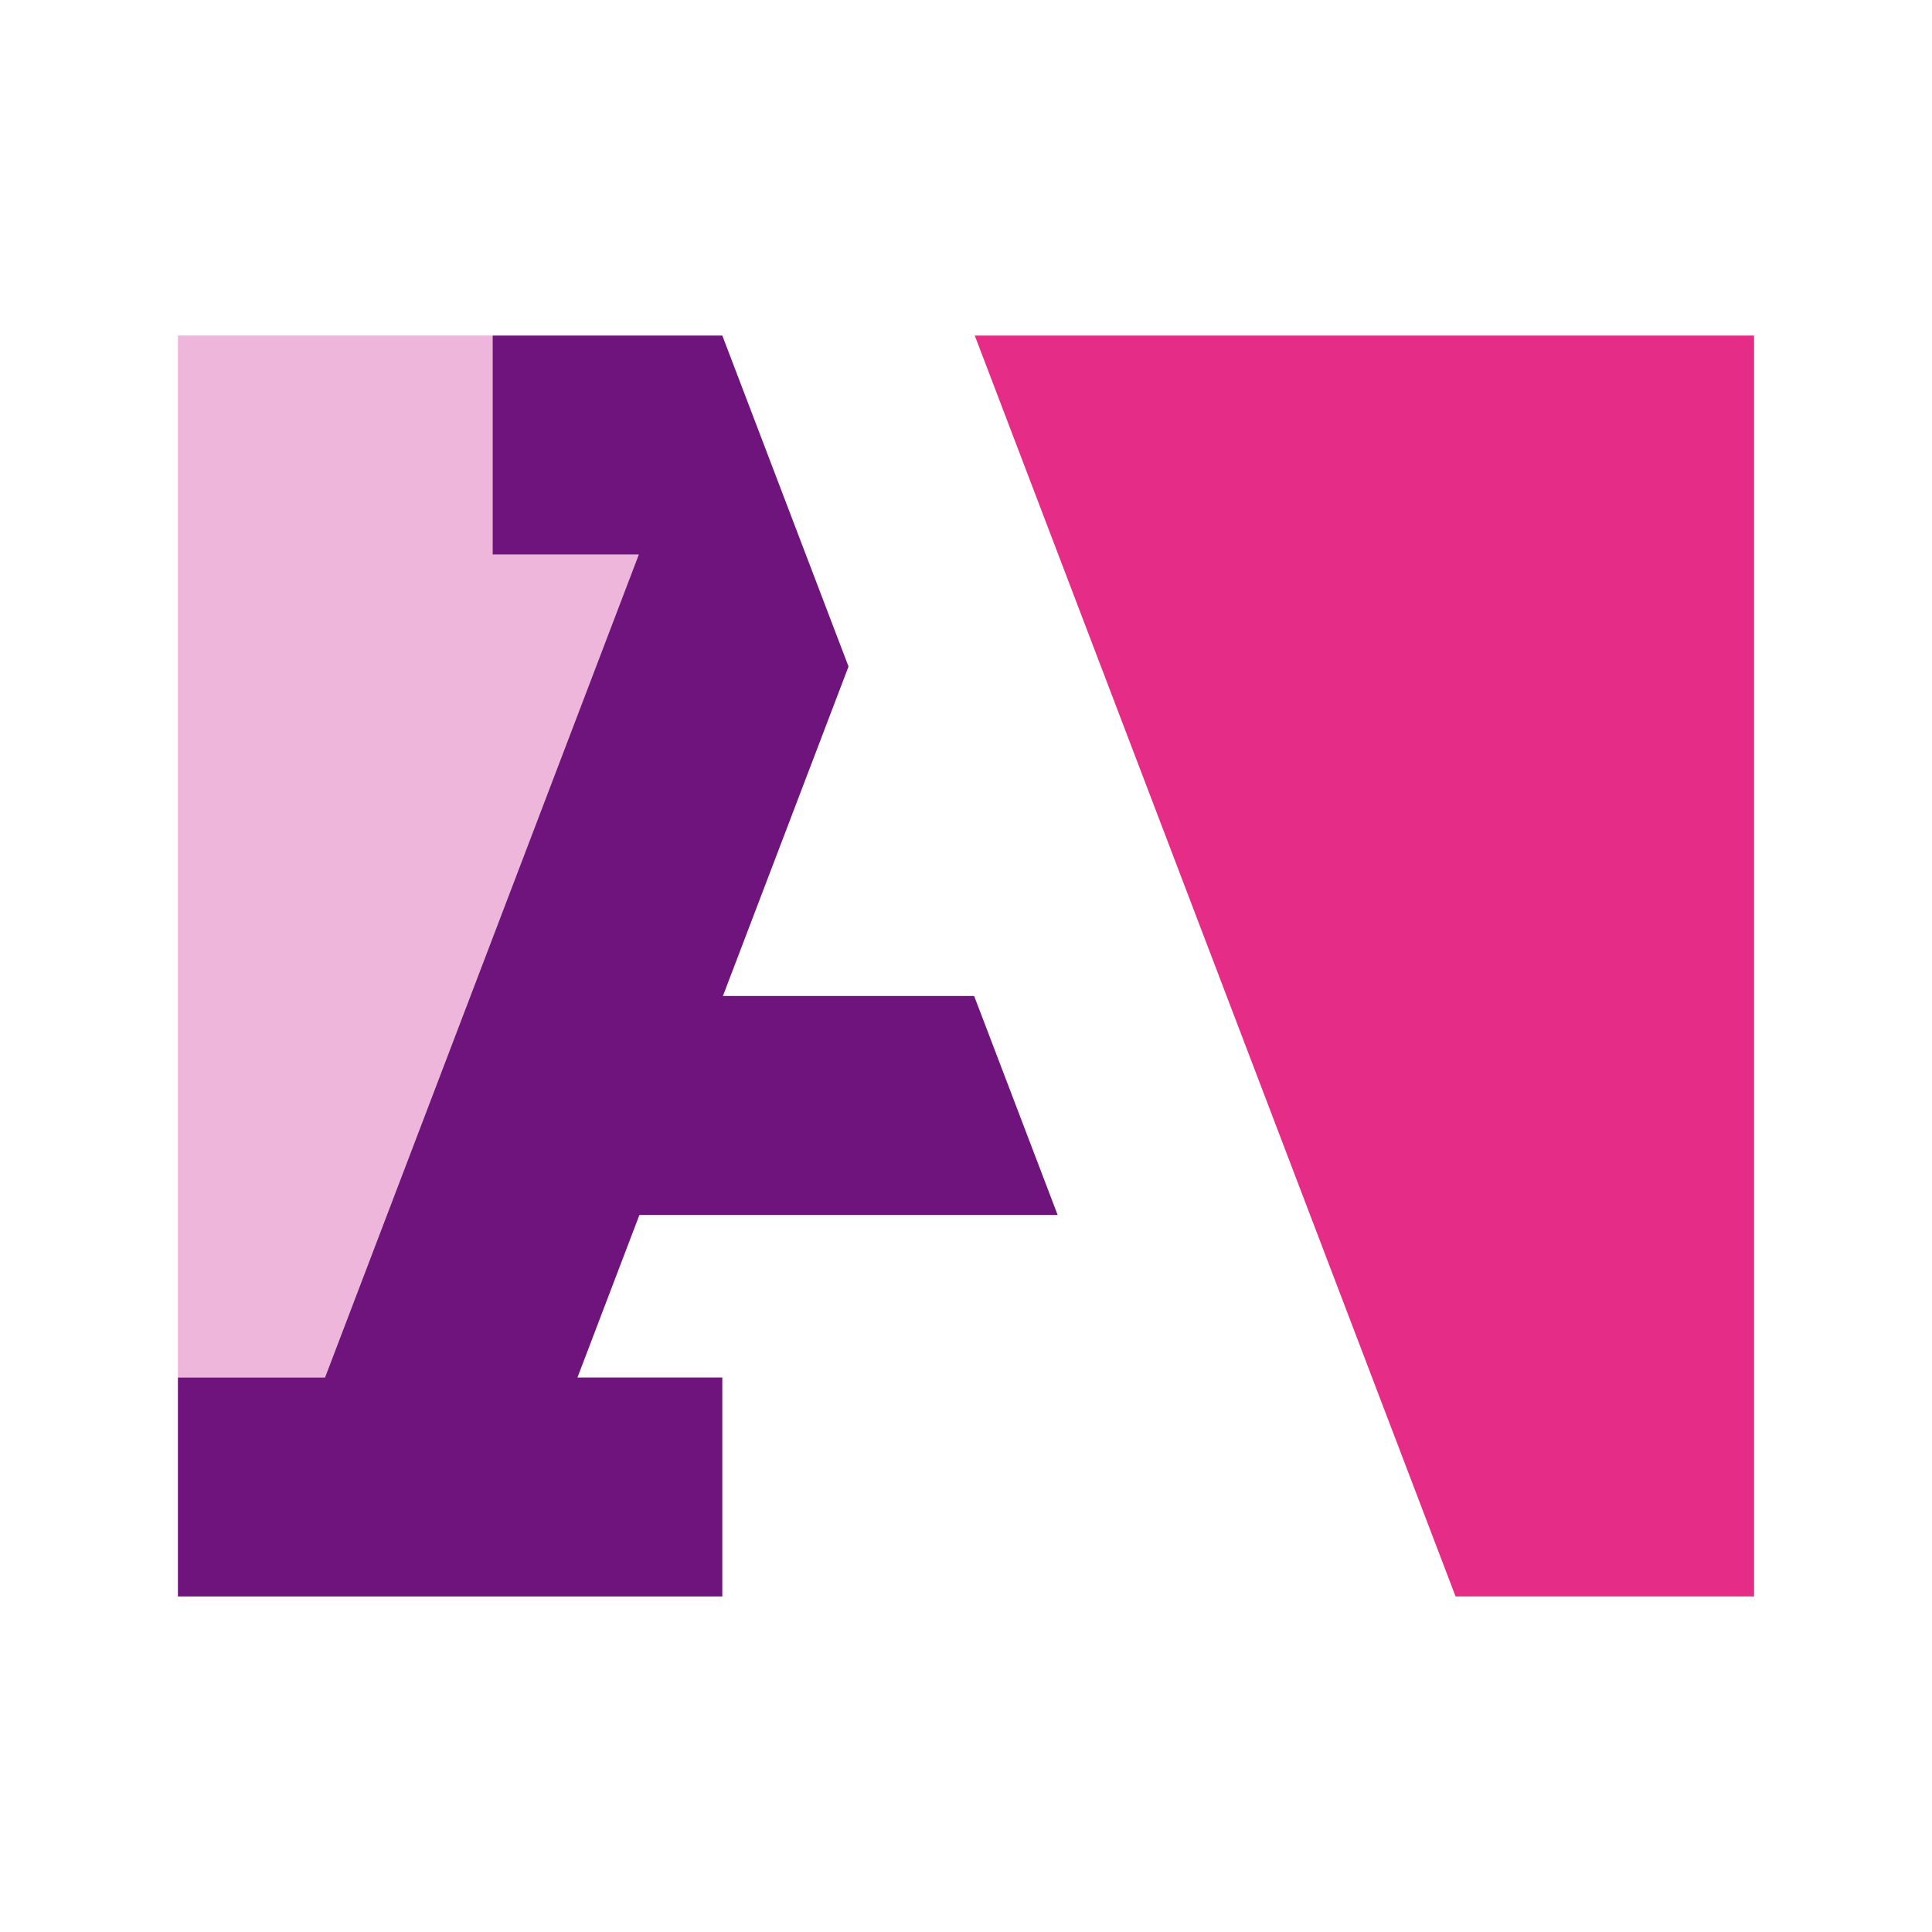
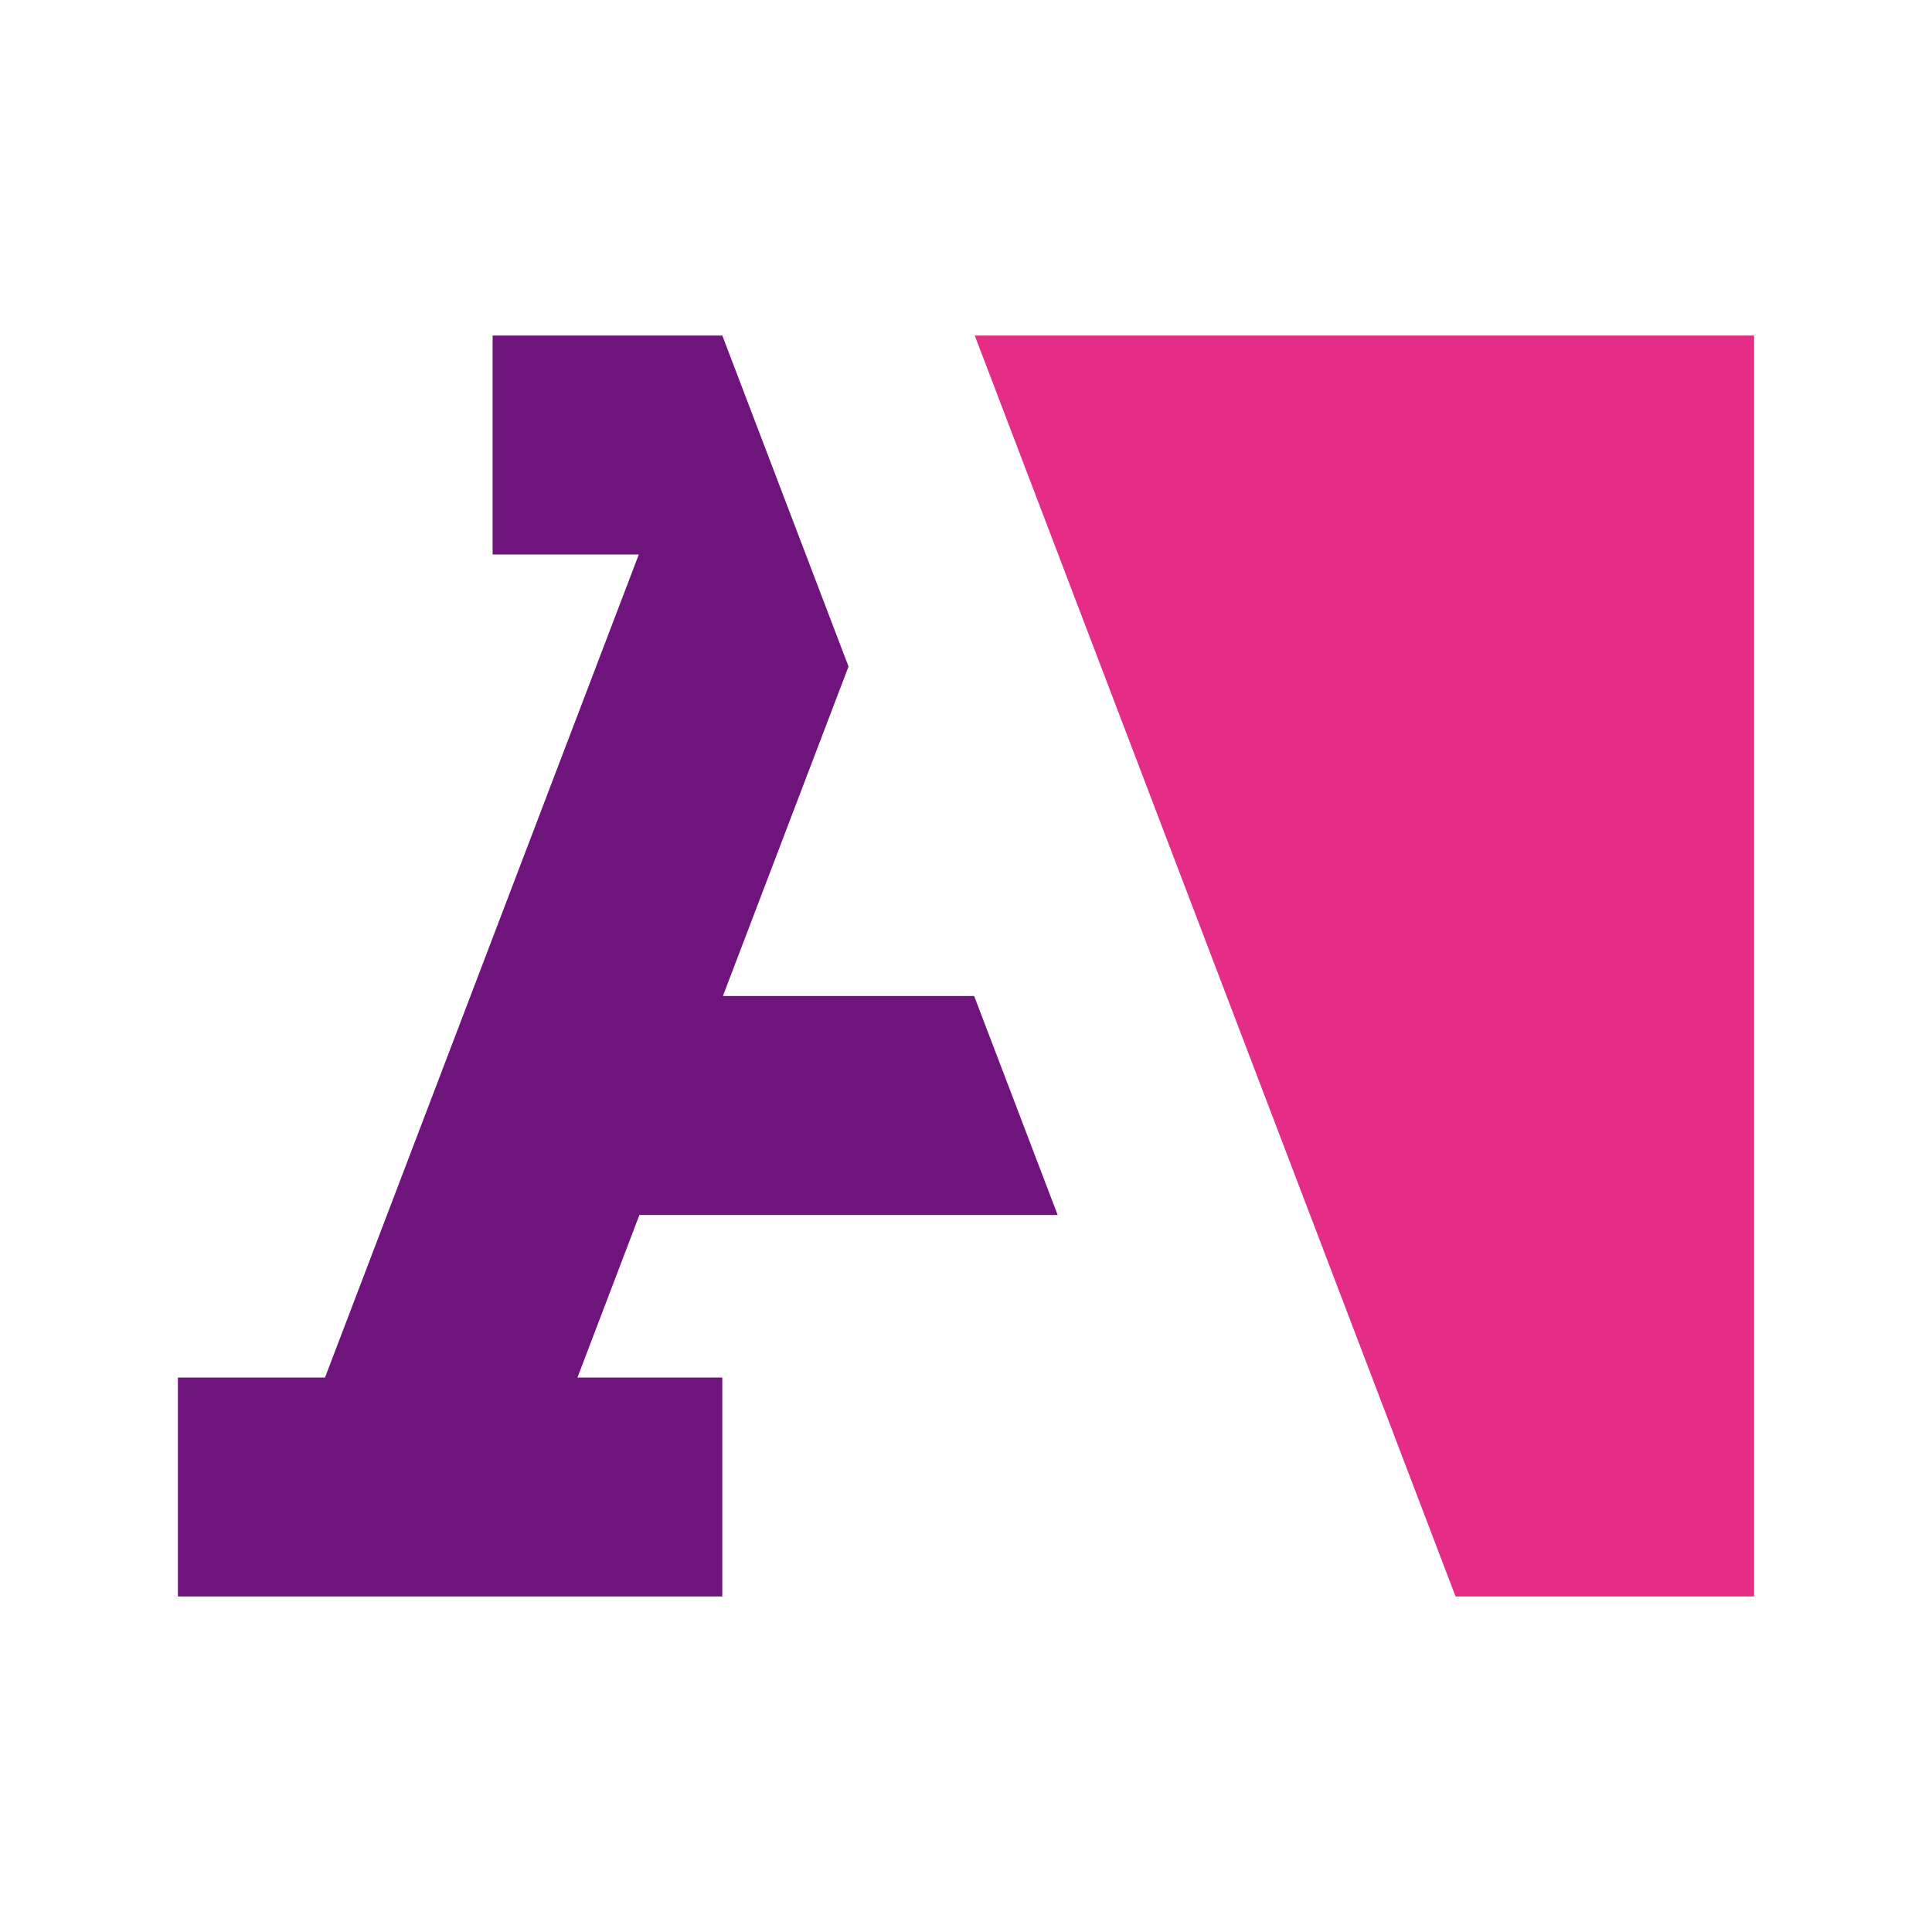
<svg xmlns="http://www.w3.org/2000/svg" id="Layer_1" data-name="Layer 1" viewBox="0 0 512 512">
  <defs>
    <style> .cls-1 { fill: #70147d; } .cls-1, .cls-2, .cls-3 { stroke-width: 0px; } .cls-2 { fill: #e52d87; } .cls-3 { fill: #edb6da; } </style>
  </defs>
-   <polygon class="cls-3" points="169.29 146.95 130.55 146.95 130.55 88.92 47.15 88.92 47.15 365.06 86.13 365.06 169.29 146.95" />
  <polygon class="cls-2" points="464.85 88.92 258.32 88.92 385.74 423.08 464.85 423.08 464.85 88.92" />
  <polygon class="cls-1" points="169.45 321.98 280.29 321.98 258.16 263.95 191.58 263.95 224.87 176.64 191.42 88.92 130.55 88.92 130.55 146.95 169.29 146.95 86.13 365.06 47.15 365.06 47.15 423.08 191.42 423.08 191.42 365.06 153.03 365.06 169.45 321.98" />
</svg>